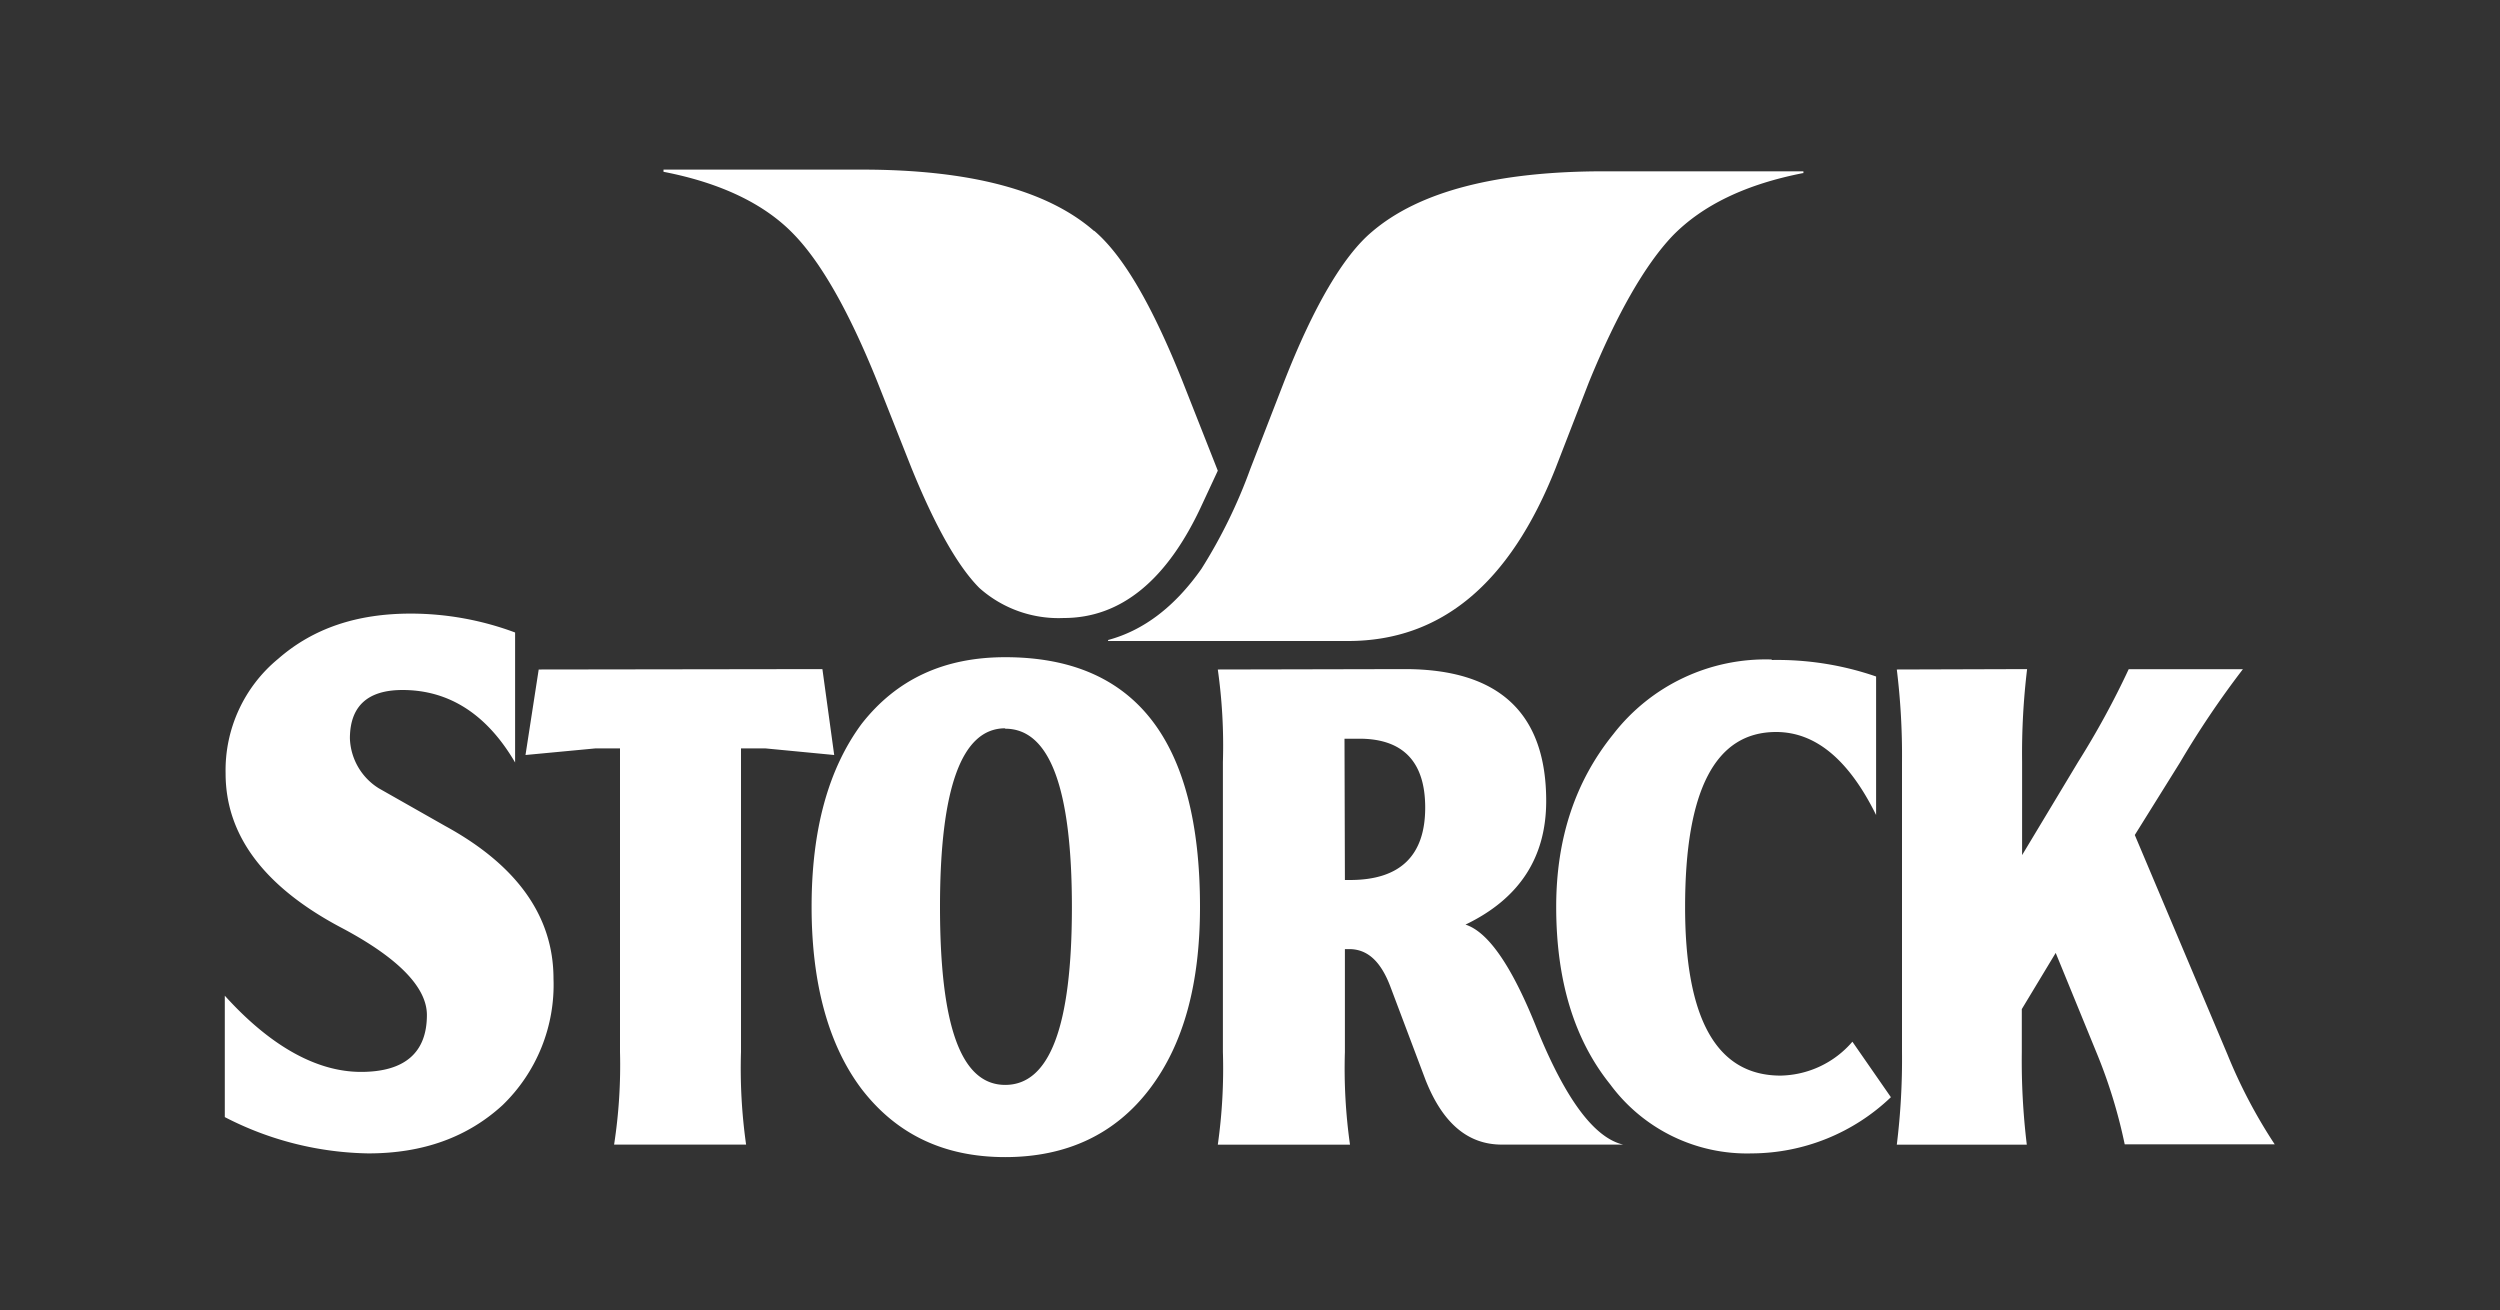
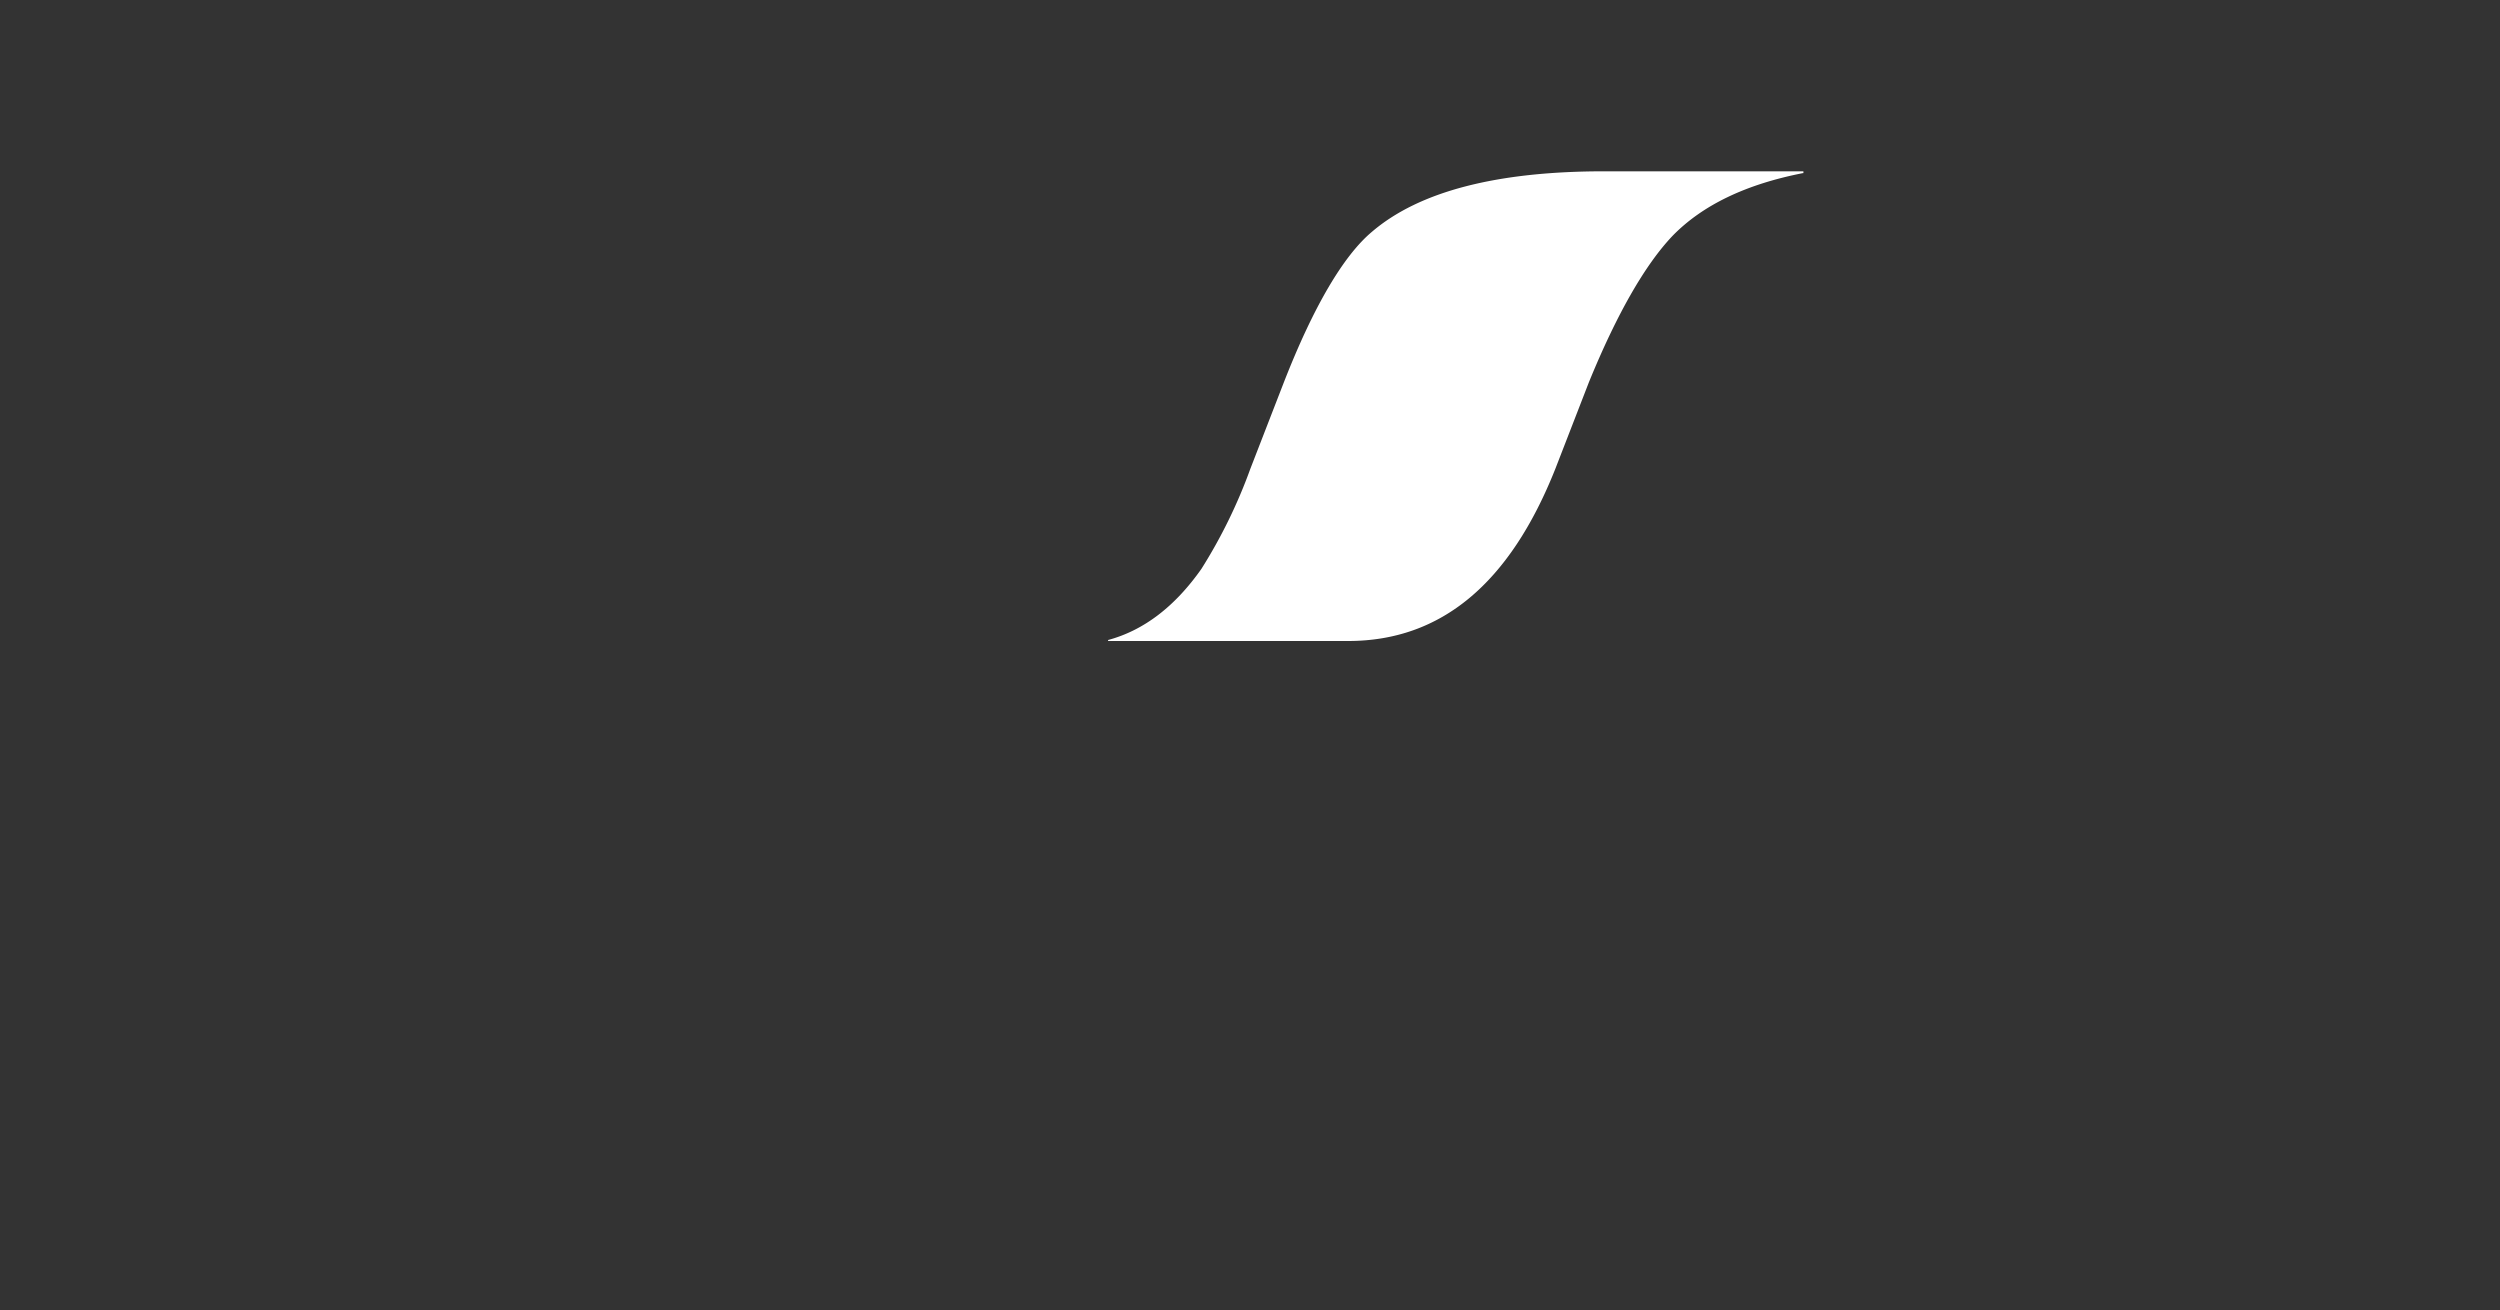
<svg xmlns="http://www.w3.org/2000/svg" id="guides" viewBox="0 0 250 131">
  <rect x="0" y="0" width="250" height="131" fill="#333333" stroke="none" />
  <defs>
    <style>.cls-1{fill:#fff;fill-rule:evenodd;}</style>
  </defs>
-   <path id="gelb" class="cls-1" d="M109.41,23.07c2.89,2.45,5.78,7.41,8.82,15l3.55,9-1.55,3.33c-3.49,7.63-8.15,11.4-13.85,11.4a11.89,11.89,0,0,1-8.44-3c-2.15-2.15-4.45-6.22-6.82-12.07l-3.4-8.59c-2.82-7-5.63-11.93-8.37-14.74-2.89-3-7.26-5.11-13-6.22v-.22H86.16c10.89,0,18.59,2.07,23.25,6.14" />
  <path id="rot" class="cls-1" d="M180.35,17.3c-5.7,1.11-10.07,3.18-13.1,6.29-2.74,2.89-5.56,7.78-8.37,14.66l-3.33,8.59C151,58.32,144.14,64.1,134.81,64.1h-24V64q5.34-1.44,9.33-7.11a51.69,51.69,0,0,0,4.89-10l3.33-8.59c3-7.7,6-12.73,8.81-15.1,4.74-4.07,12.52-6.07,23.25-6.07h19.92v.22" />
-   <path id="Storck" class="cls-1" d="M41.07,61.36c-5.41,0-9.77,1.48-13.25,4.52a14.43,14.43,0,0,0-5.26,11.47c0,6.22,3.91,11.4,11.69,15.48,5.63,3,8.44,5.93,8.44,8.67,0,3.77-2.22,5.69-6.59,5.69s-9-2.51-13.62-7.62v12.14a32.27,32.27,0,0,0,14.36,3.63c5.48,0,9.93-1.63,13.41-4.82a16.72,16.72,0,0,0,5.1-12.65c0-6.22-3.63-11.33-10.81-15.26l-6.66-3.78a6.12,6.12,0,0,1-2.89-5C35,70.61,36.77,69,40.25,69c4.67,0,8.45,2.44,11.26,7.25v-13A29.9,29.9,0,0,0,41.07,61.36Zm59.45,4.36c-6.14,0-10.88,2.22-14.36,6.67-3.33,4.51-5,10.59-5,18.29s1.7,13.85,5,18.22c3.48,4.52,8.22,6.81,14.36,6.81s11-2.29,14.44-6.81S120,98.31,120,90.68C120,74,113.48,65.72,100.52,65.72Zm76.65.23a19.27,19.27,0,0,0-15.85,7.48c-3.77,4.67-5.7,10.37-5.7,17.25,0,7.33,1.78,13.26,5.41,17.77a17,17,0,0,0,14.15,6.89,20.25,20.25,0,0,0,13.91-5.62l-3.85-5.55a9.7,9.7,0,0,1-7.18,3.39q-9.56,0-9.55-16.88c0-11.62,3-17.48,9.1-17.48,3.93,0,7.26,2.75,10,8.3V67.65A30.27,30.27,0,0,0,177.17,66Zm-123.3,1L52.55,75.5l7-.66H62V105.2a52.19,52.19,0,0,1-.59,9.26H74.61a54.31,54.31,0,0,1-.51-9.26V74.84h2.44l6.88.66-1.18-8.59Zm67.91,0a54.24,54.24,0,0,1,.51,9.26v29a54.31,54.31,0,0,1-.51,9.26H135a54.31,54.31,0,0,1-.51-9.26V94.91h.43c1.85,0,3.19,1.25,4.15,3.84l3.49,9.26c1.7,4.29,4.21,6.45,7.62,6.45h12.14c-2.89-.67-5.77-4.53-8.65-11.64-2.45-6.14-4.82-9.62-7.12-10.36,5.41-2.6,8.07-6.73,8.07-12.36,0-8.81-4.74-13.19-14.15-13.19Zm67.9,0a70.33,70.33,0,0,1,.52,9.26v29a69.62,69.62,0,0,1-.52,9.26h13a69.87,69.87,0,0,1-.5-9.26v-4.3l3.39-5.62,4.15,10.14a51.58,51.58,0,0,1,2.75,9h15a51.51,51.51,0,0,1-4.73-9l-9.26-21.93,4.52-7.25a92.55,92.55,0,0,1,6.29-9.33H212.87a84.63,84.63,0,0,1-5.05,9.26l-5.61,9.33V76.17a70.56,70.56,0,0,1,.5-9.26Zm-89.16,5.92c4.45,0,6.67,5.93,6.67,17.85s-2.22,17.77-6.67,17.77S94,102.53,94,90.68,96.16,72.83,100.52,72.83Zm33.93,1h1.48c4.37,0,6.59,2.3,6.59,6.89C142.52,85.58,140,88,135,88h-.51Z" />
</svg>